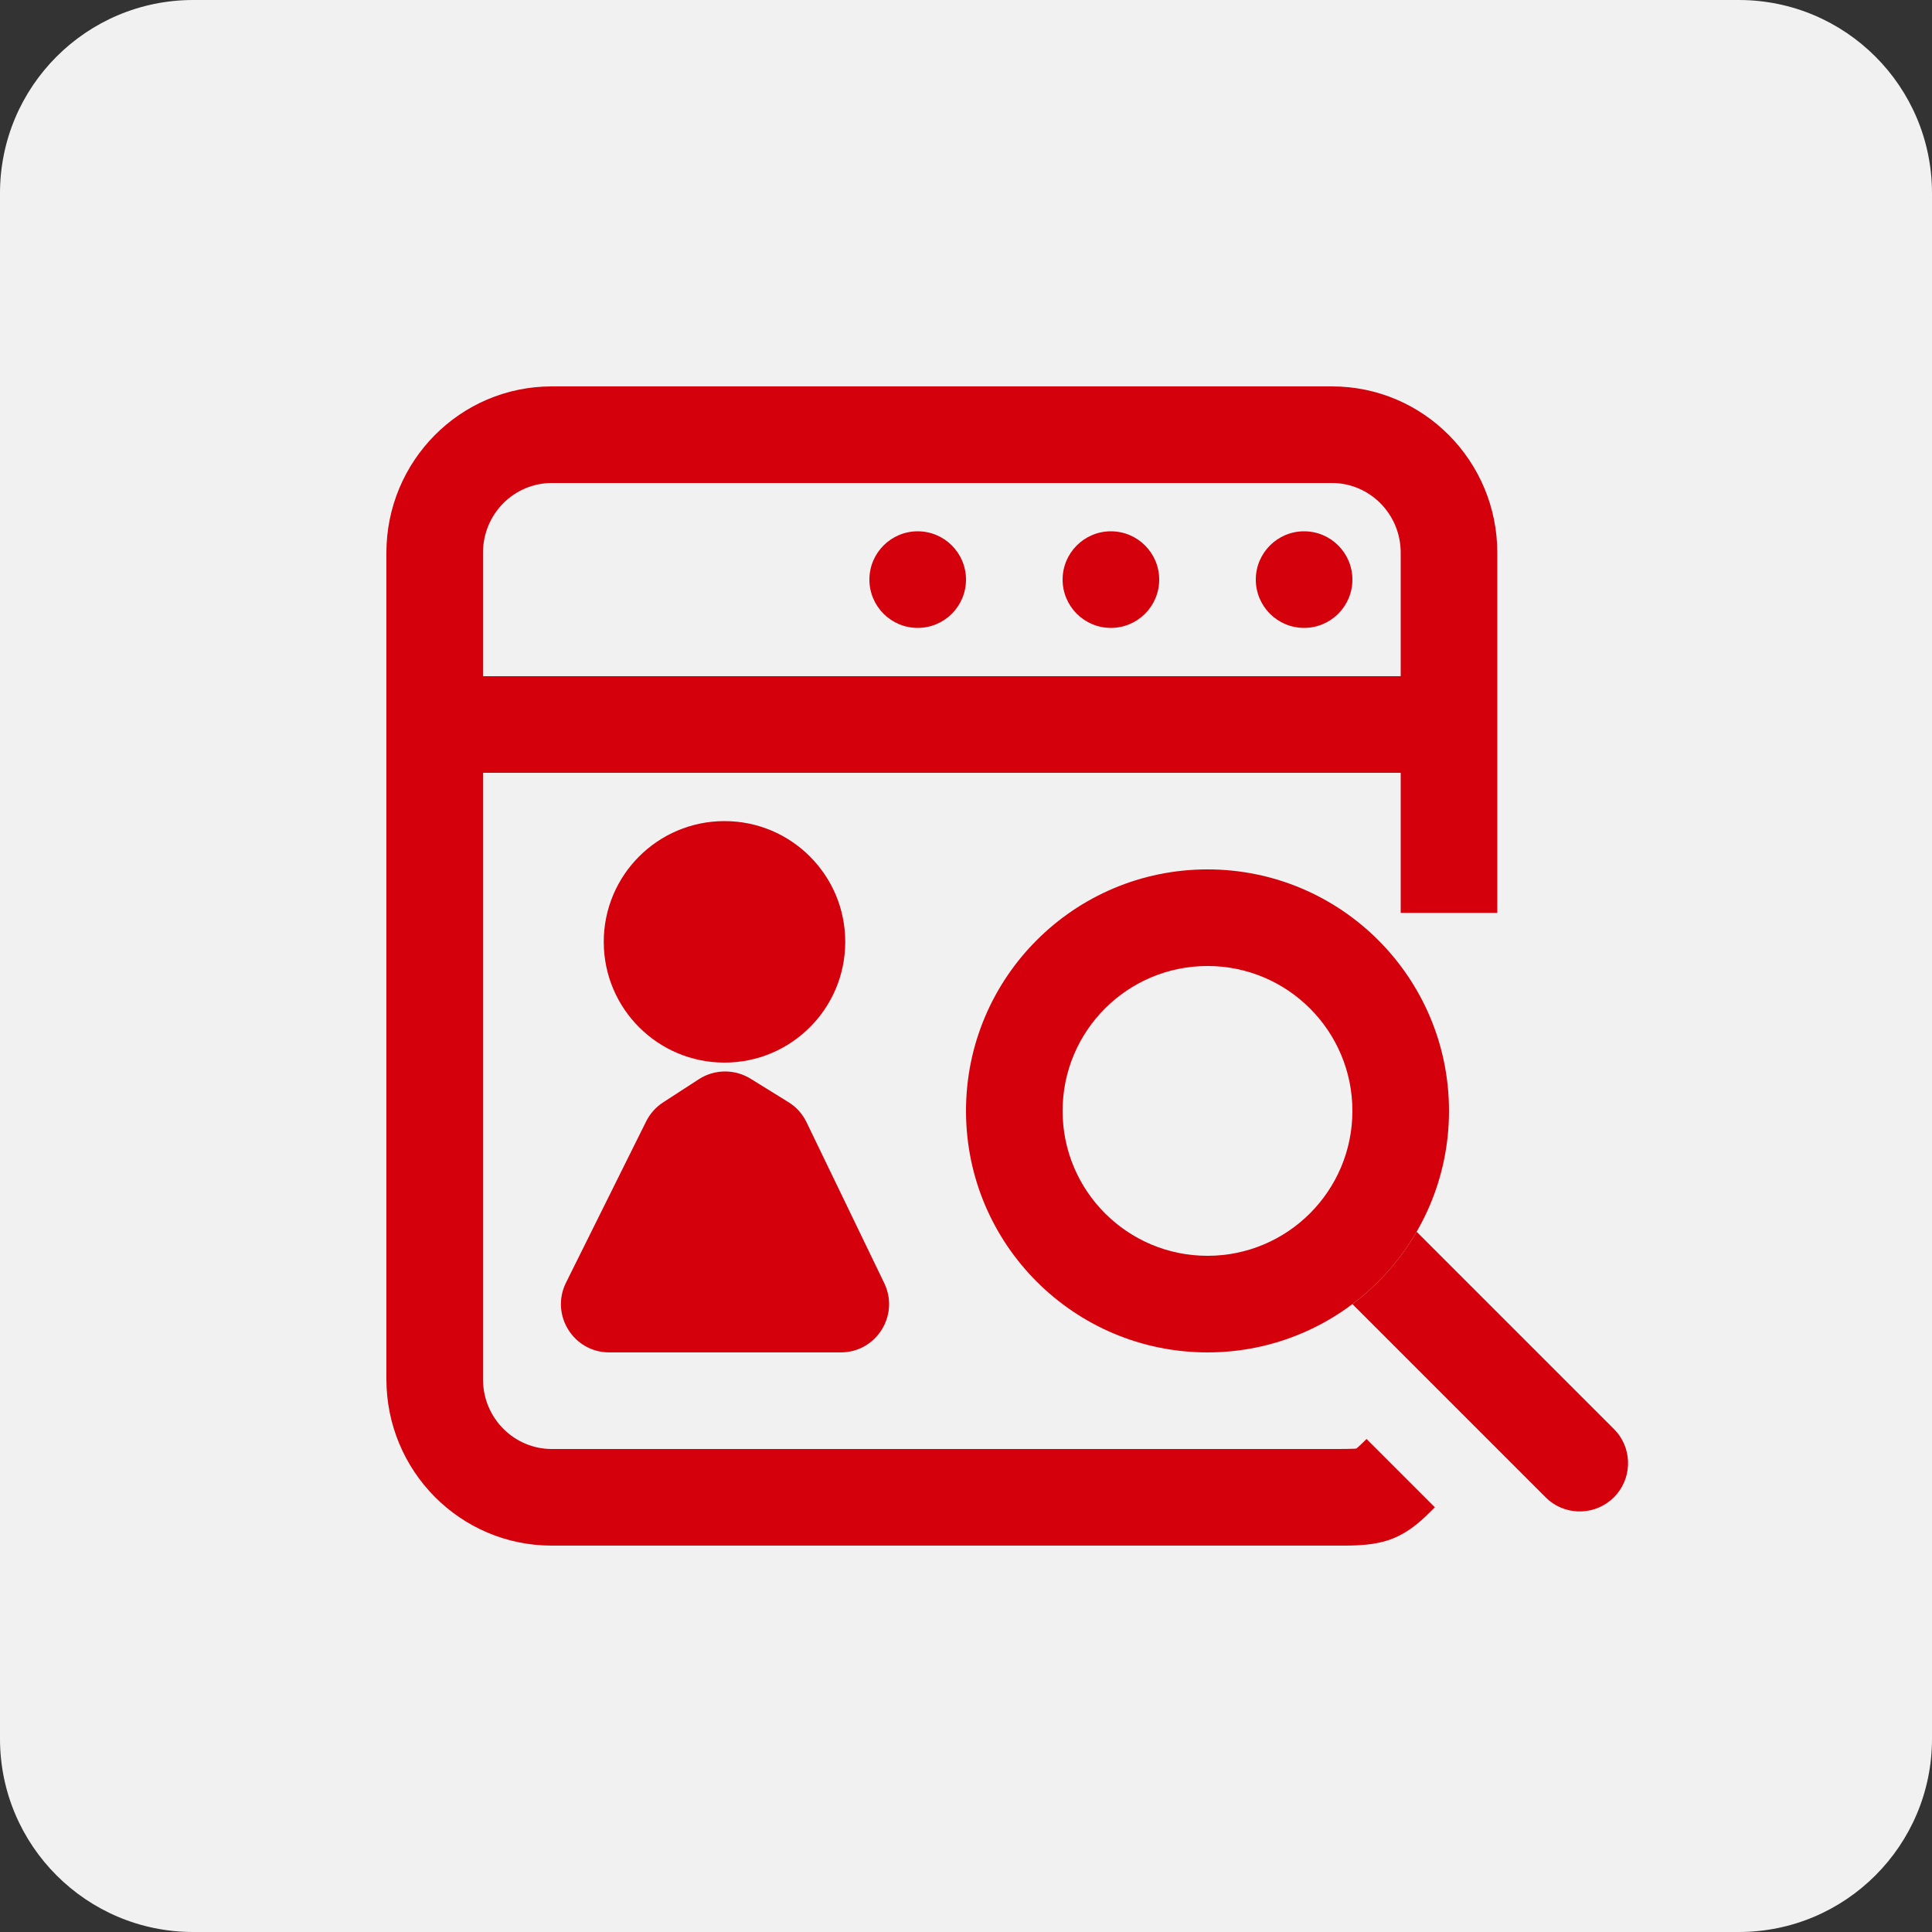
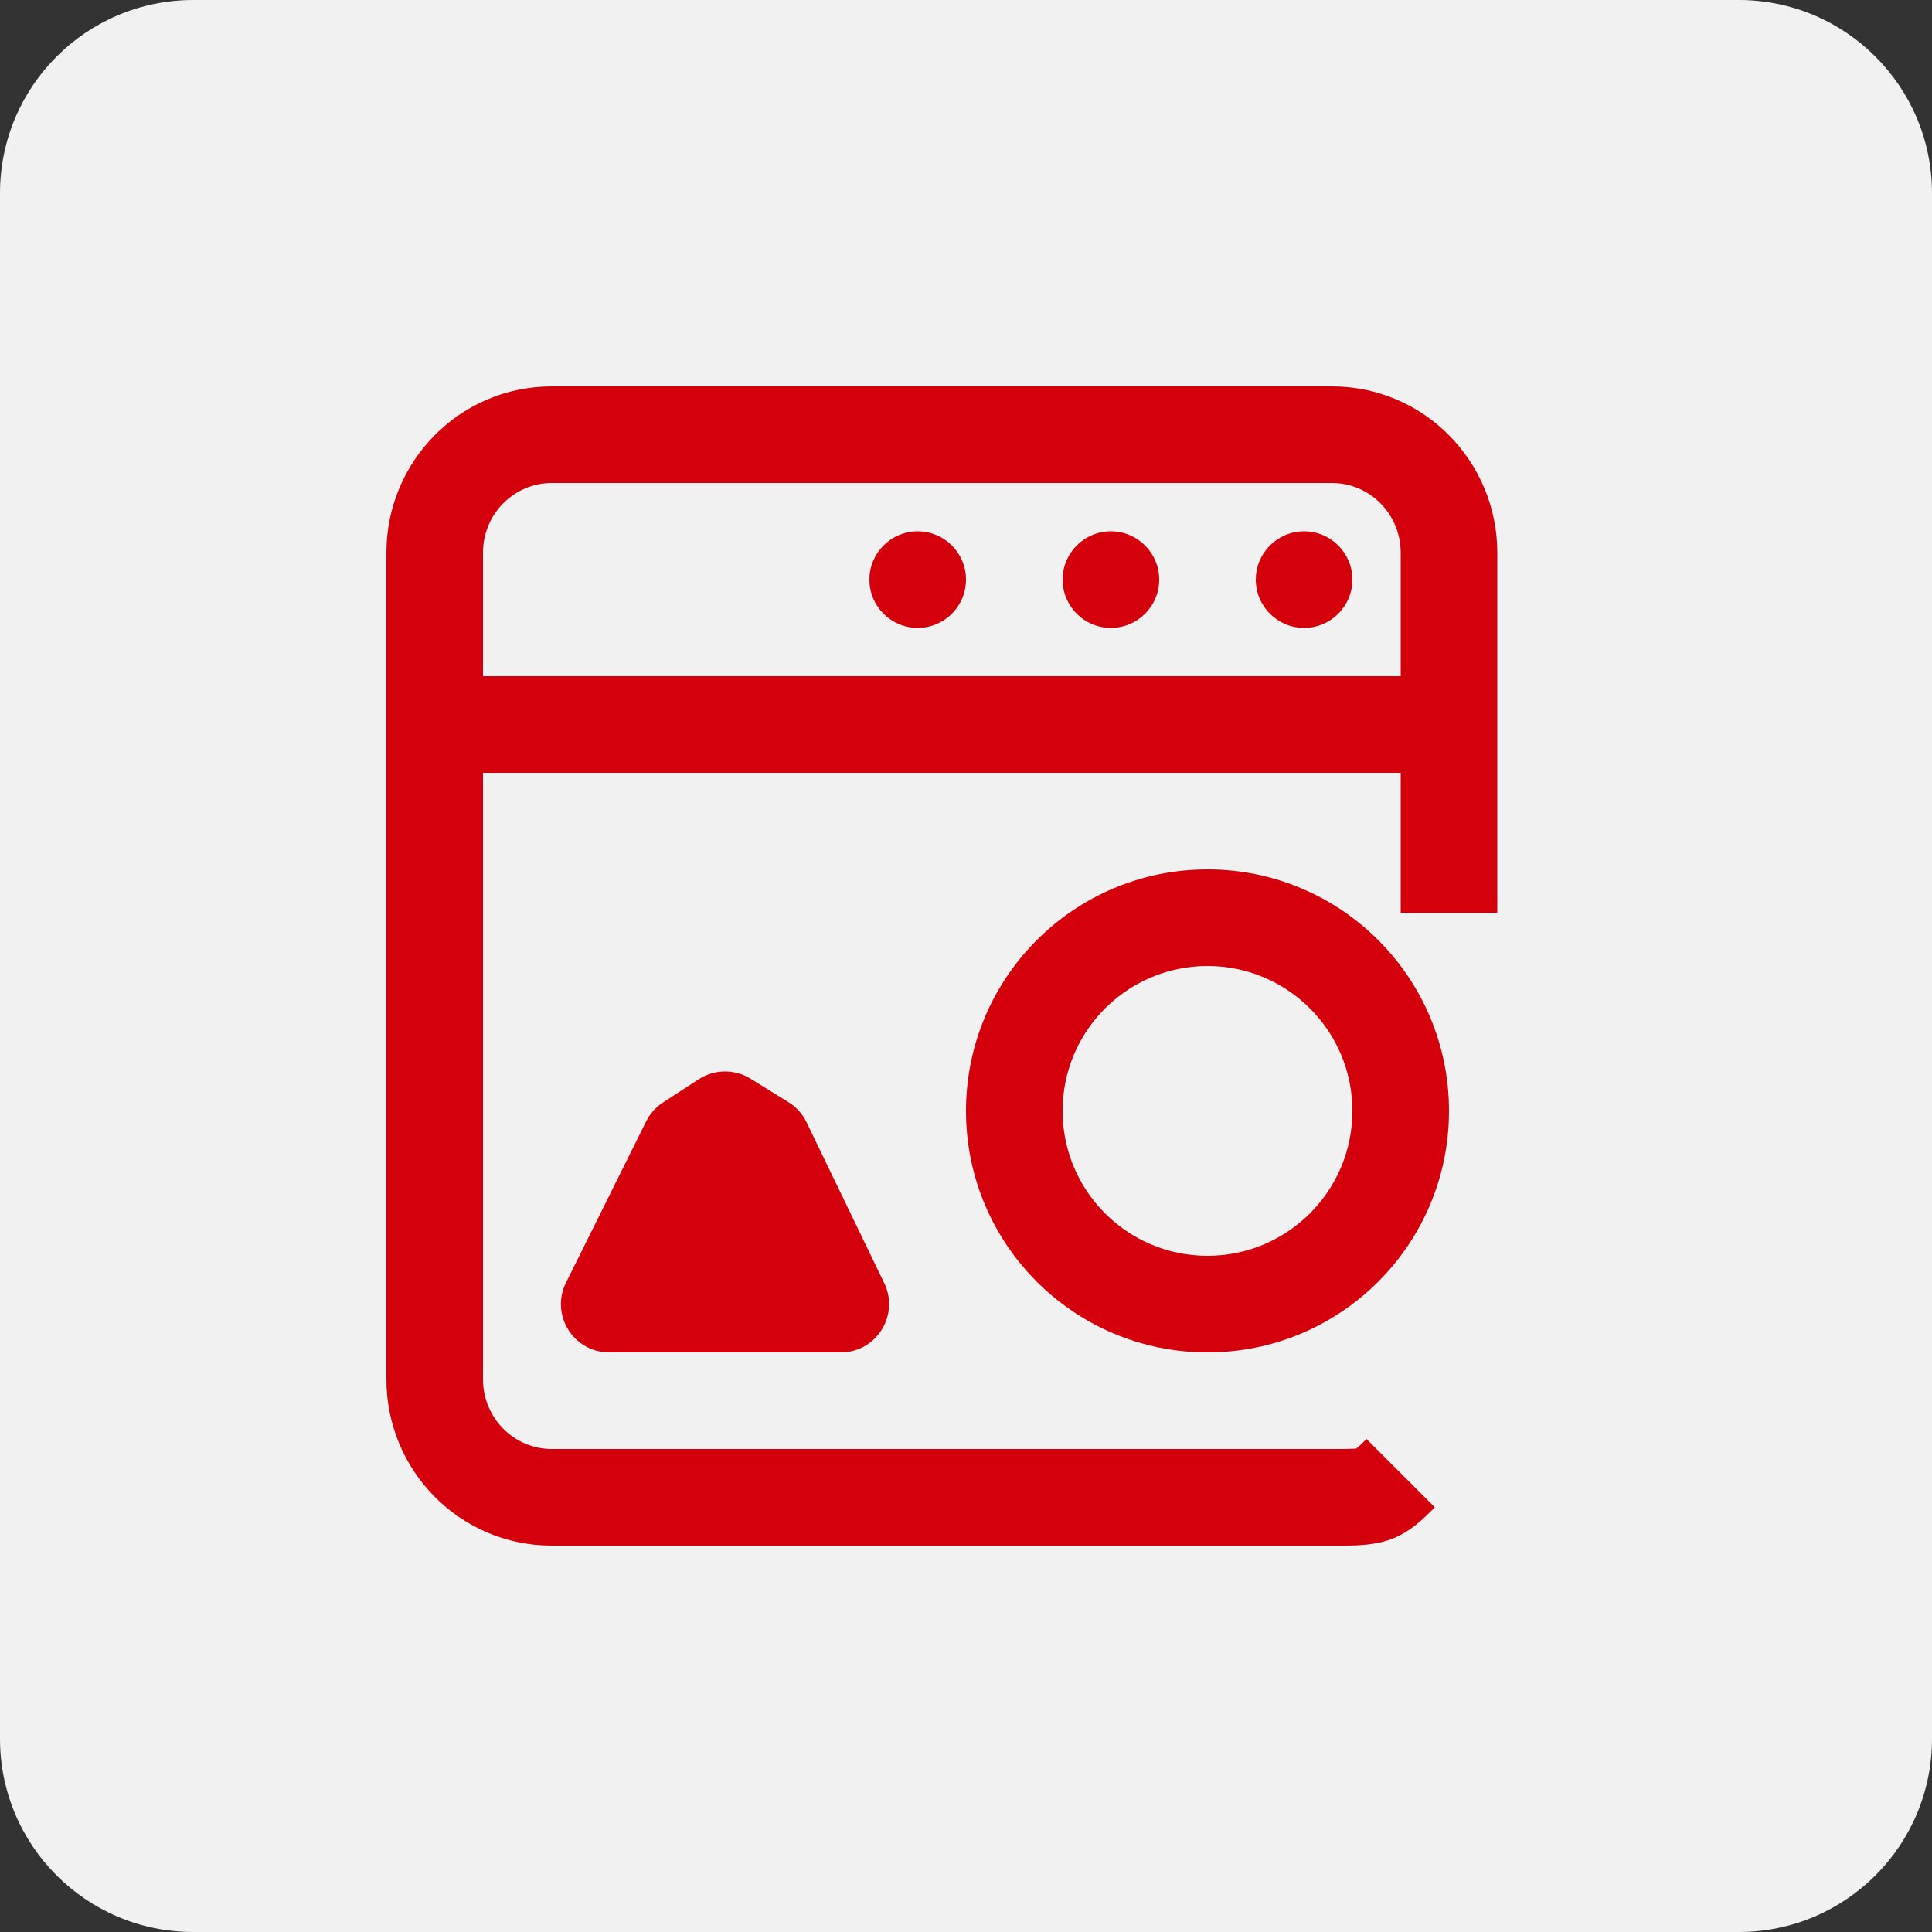
<svg xmlns="http://www.w3.org/2000/svg" width="40" height="40" viewBox="0 0 40 40" fill="none">
  <rect x="0" y="0" width="40" height="40" fill="#333333" stroke="none" />
  <path d="M0 4C0 1.791 1.791 0 4 0H36C38.209 0 40 1.791 40 4V36C40 38.209 38.209 40 36 40H4C1.791 40 0 38.209 0 36V4Z" fill="#F1F1F1" />
  <path d="M29 11.444C29 10.638 28.355 10 27.577 10H11.423C10.645 10 10 10.638 10 11.444V28.556C10 29.362 10.645 30 11.423 30H27.577C27.809 30 27.944 30 28.044 29.994C28.06 29.993 28.074 29.99 28.085 29.989C28.123 29.956 28.184 29.902 28.293 29.793L29.707 31.207C29.491 31.423 29.196 31.733 28.755 31.884C28.47 31.981 28.152 31.998 27.859 32H11.423C9.524 32 8 30.45 8 28.556V11.444C8 9.55 9.524 8 11.423 8H27.577C29.476 8 31 9.55 31 11.444V18.9H29V11.444Z" fill="#D4000B" />
-   <path d="M33.414 29.586L33.483 29.661C33.803 30.054 33.781 30.634 33.414 31C33.048 31.366 32.468 31.389 32.075 31.069L32 31L27 26L28.414 24.586L33.414 29.586Z" fill="#D4000B" />
  <path d="M30 23C30 25.761 27.761 28 25 28C22.239 28 20 25.761 20 23C20 20.239 22.239 18 25 18C27.761 18 30 20.239 30 23Z" fill="#F1F1F1" />
  <path d="M28 23C28 21.343 26.657 20 25 20C23.343 20 22 21.343 22 23C22 24.657 23.343 26 25 26V28C22.239 28 20 25.761 20 23C20 20.239 22.239 18 25 18C27.761 18 30 20.239 30 23C30 25.761 27.761 28 25 28V26C26.657 26 28 24.657 28 23Z" fill="#D4000B" />
  <path d="M9 14H30V16H9V14Z" fill="#D4000B" />
  <path d="M28 12C28 12.552 27.552 13 27 13C26.448 13 26 12.552 26 12C26 11.448 26.448 11 27 11C27.552 11 28 11.448 28 12Z" fill="#D4000B" />
  <path d="M24 12C24 12.552 23.552 13 23 13C22.448 13 22 12.552 22 12C22 11.448 22.448 11 23 11C23.552 11 24 11.448 24 12Z" fill="#D4000B" />
  <path d="M20 12C20 12.552 19.552 13 19 13C18.448 13 18 12.552 18 12C18 11.448 18.448 11 19 11C19.552 11 20 11.448 20 12Z" fill="#D4000B" />
-   <path d="M17.5 19.5C17.5 20.881 16.381 22 15 22C13.619 22 12.5 20.881 12.5 19.5C12.5 18.119 13.619 17 15 17C16.381 17 17.5 18.119 17.5 19.5Z" fill="#D4000B" />
  <path d="M18.307 26.565L16.698 23.234C16.616 23.063 16.486 22.919 16.324 22.819L15.539 22.333C15.21 22.13 14.793 22.134 14.469 22.344L13.73 22.823C13.579 22.921 13.458 23.057 13.378 23.217L11.719 26.555C11.388 27.22 11.872 28 12.614 28H17.407C18.144 28 18.628 27.229 18.307 26.565Z" fill="#D4000B" />
</svg>